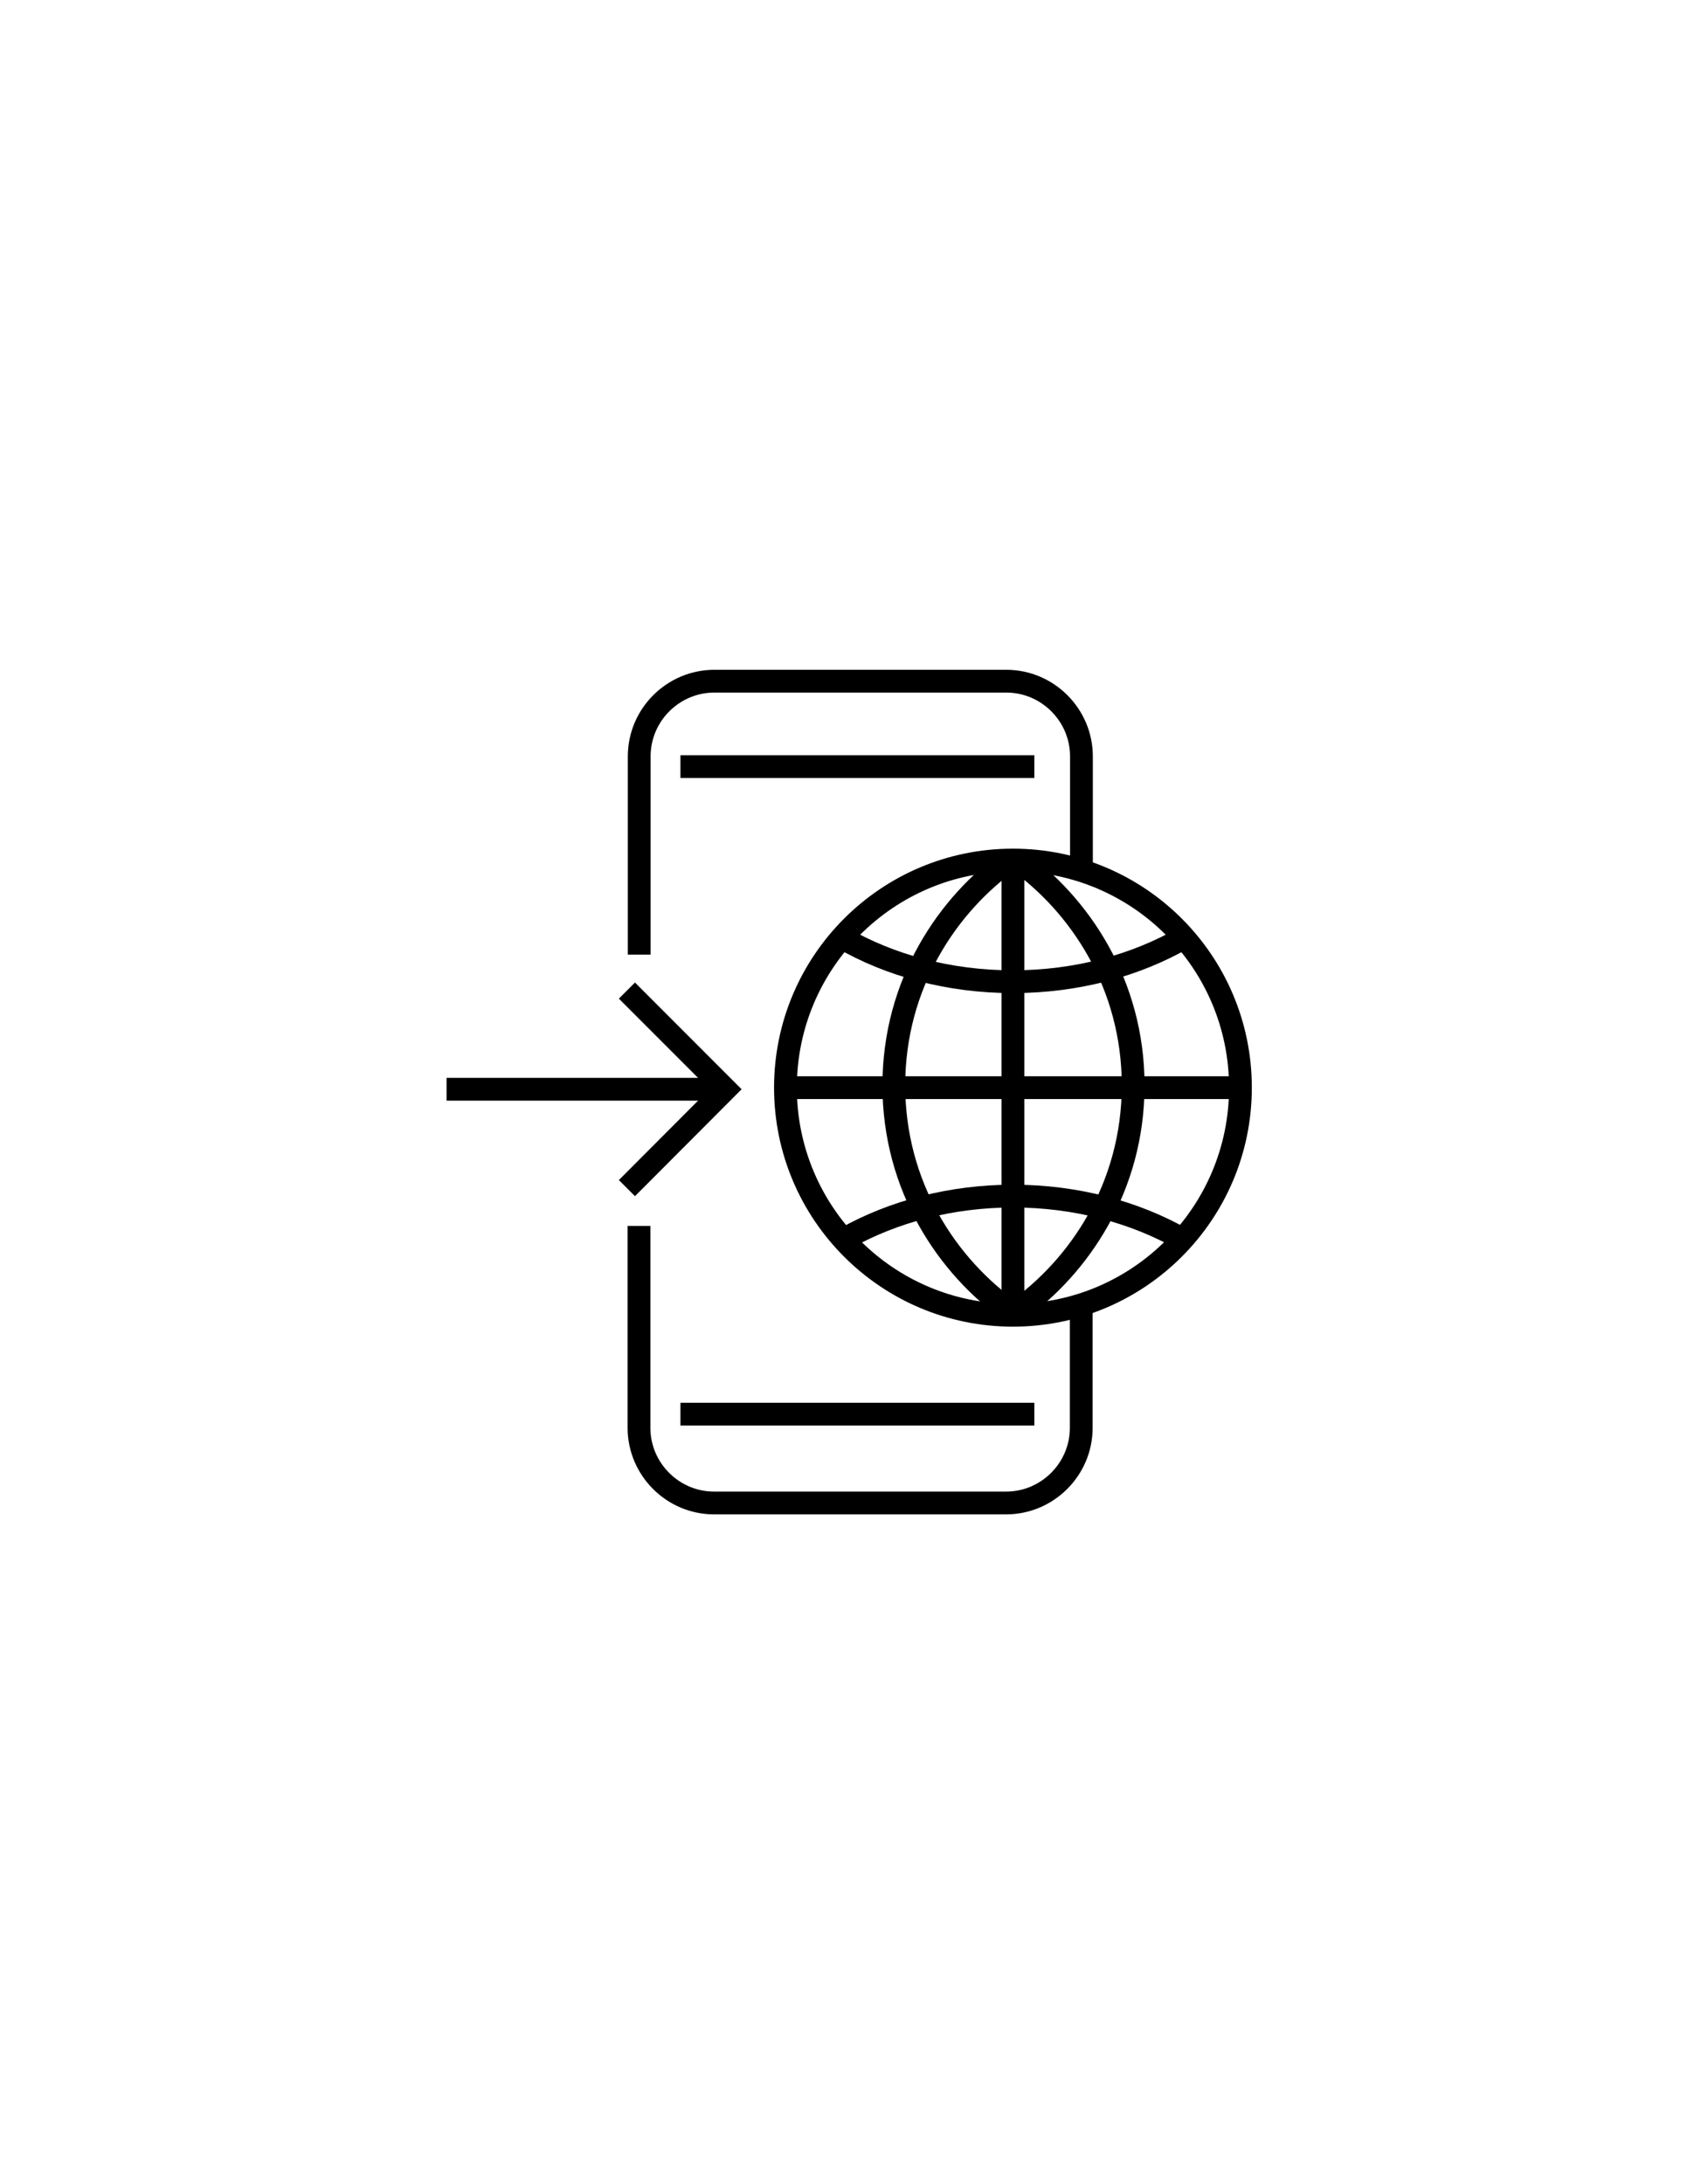
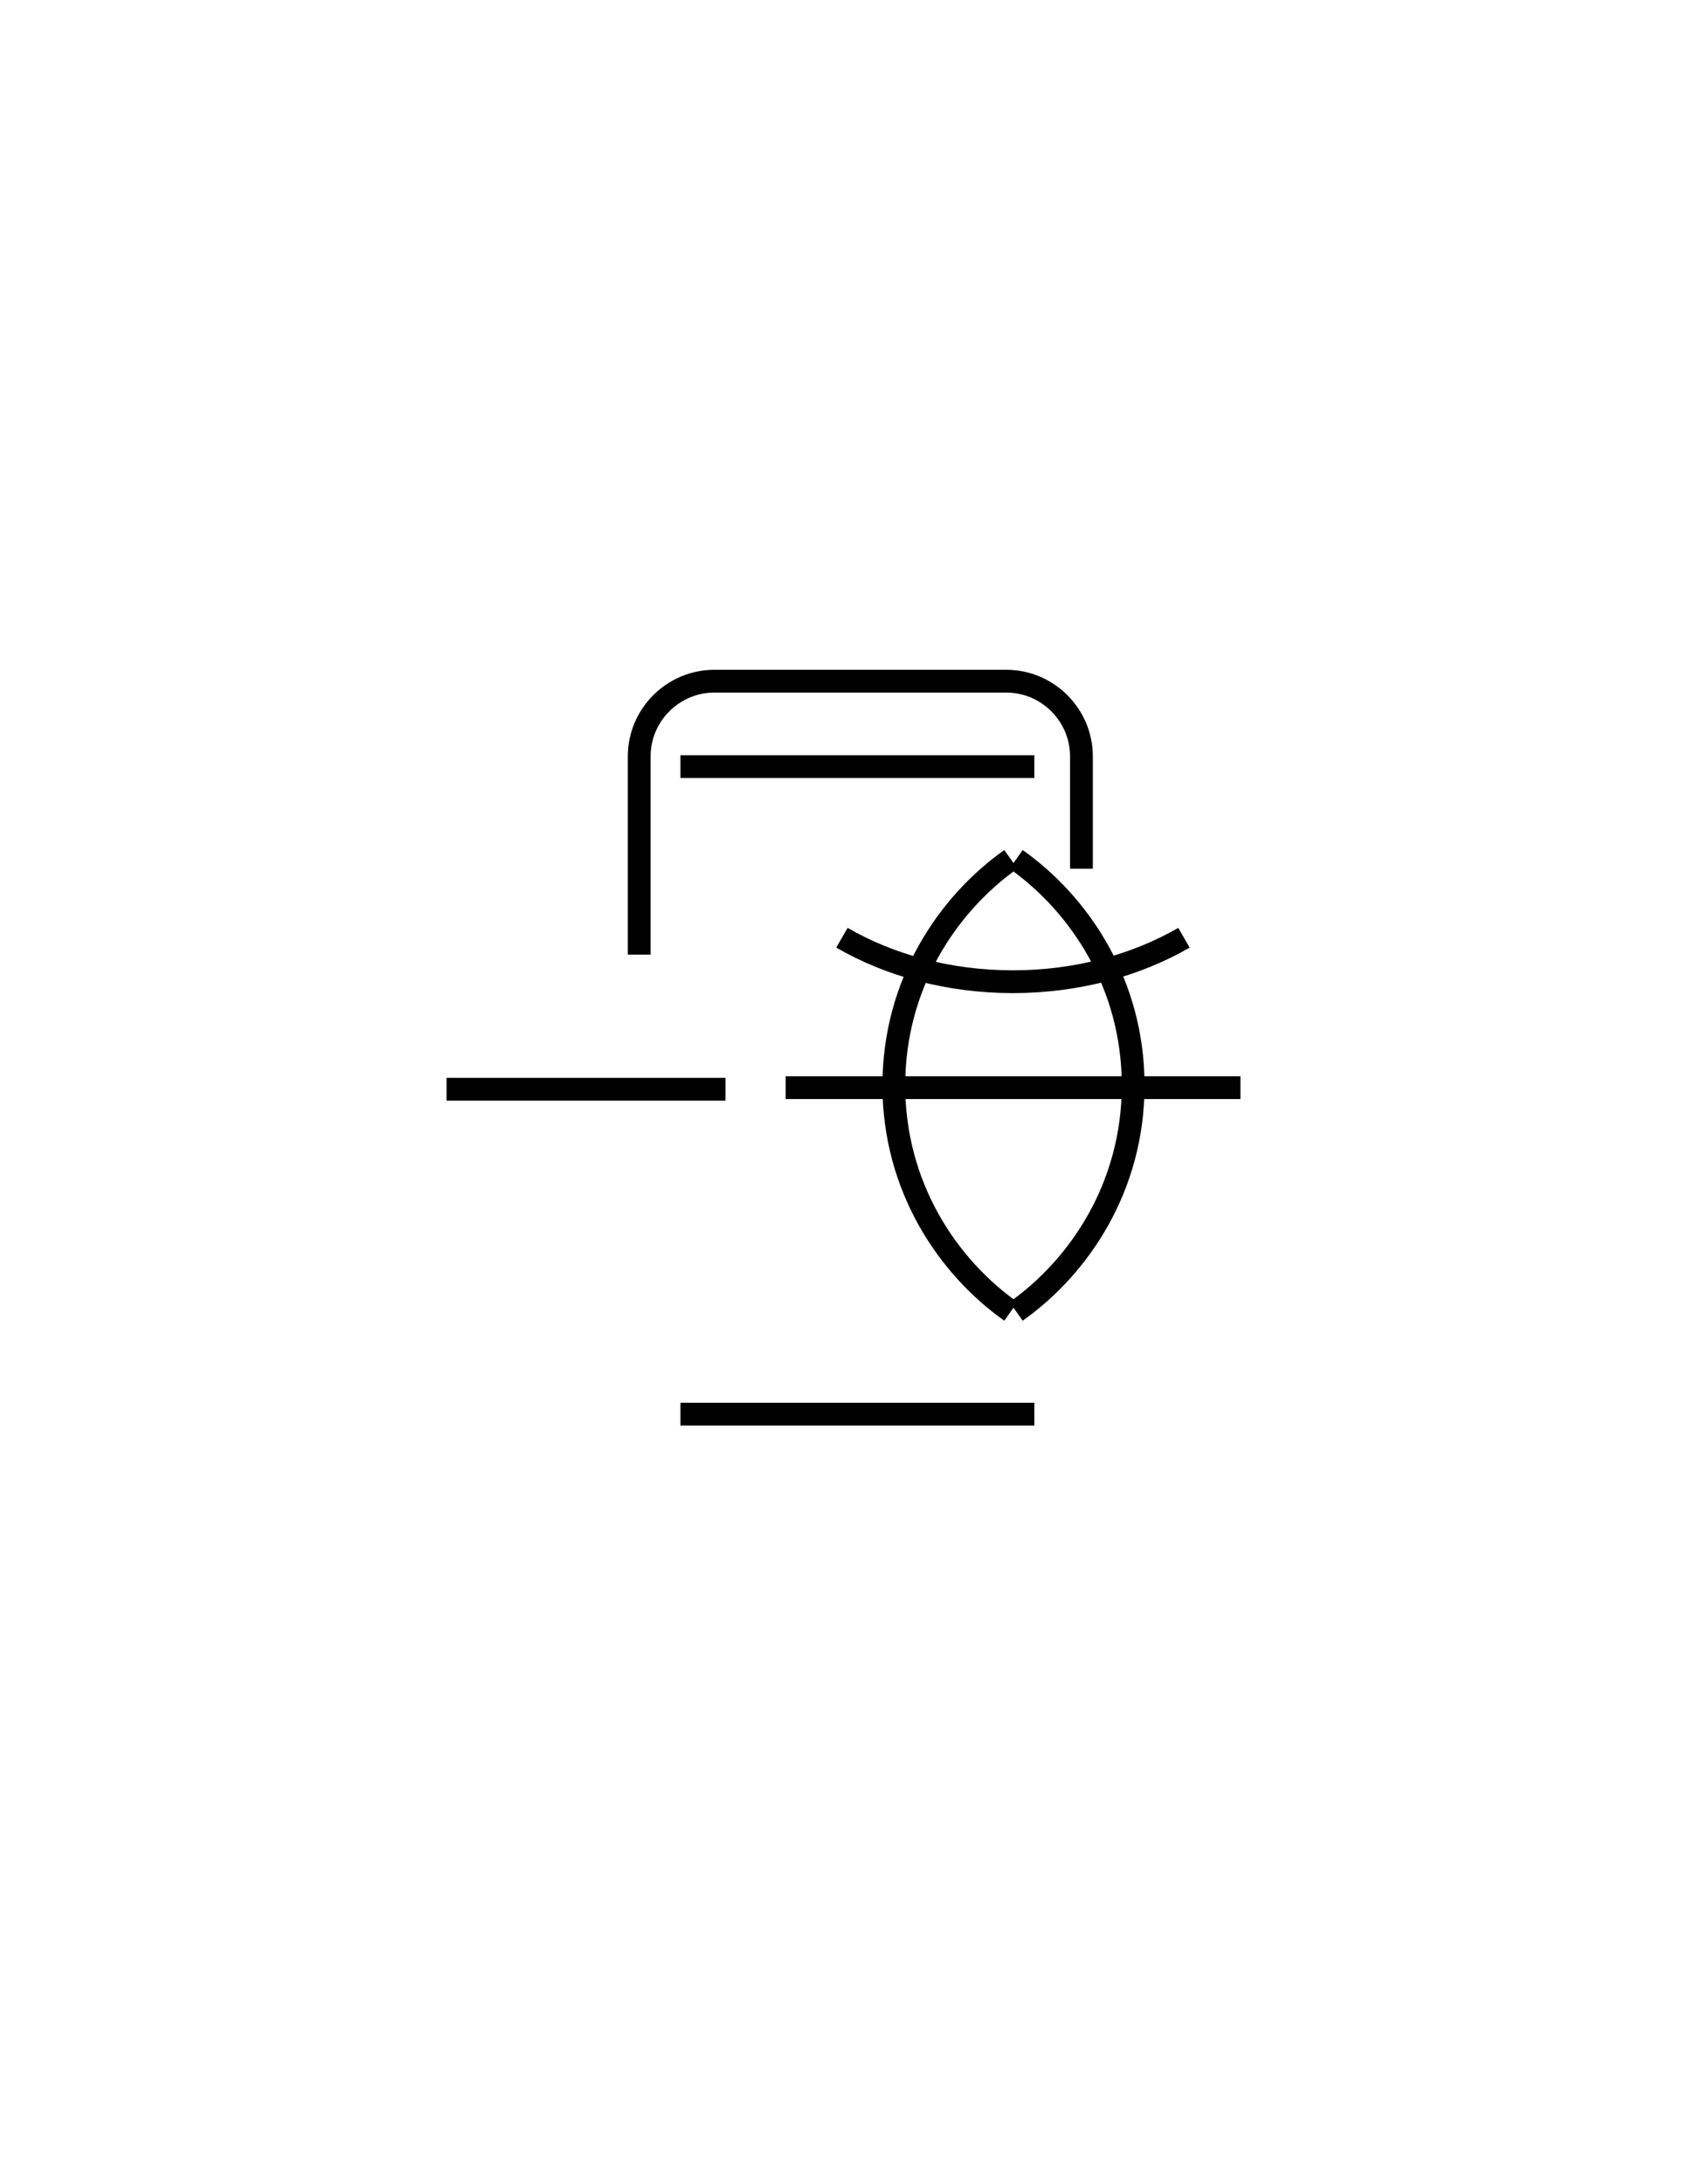
<svg xmlns="http://www.w3.org/2000/svg" version="1.1" id="Layer_1" x="0px" y="0px" viewBox="0 0 612 792" style="enable-background:new 0 0 612 792;" xml:space="preserve">
  <style type="text/css">
	.st0{fill:none;stroke:#000000;stroke-width:8.262;stroke-miterlimit:10;}
</style>
  <g>
-     <circle class="st0" cx="367.47" cy="394.39" r="82.53" />
    <path class="st0" d="M429.51,340.03c-17.35,10-38.83,15.94-62.04,15.94c-23.22,0-44.61-5.87-62.04-15.94" />
    <path class="st0" d="M366.72,475.52c-22.88-16.19-42.46-45.11-42.46-81.96s19.58-65.76,42.46-81.96" />
    <path class="st0" d="M368.62,475.52c22.88-16.19,42.46-45.11,42.46-81.96s-19.58-65.76-42.46-81.96" />
-     <path class="st0" d="M429.1,449.41c-17.27-9.83-38.58-15.7-61.55-15.7c-22.55,0-43.37,5.62-60.48,15.12" />
    <line class="st0" x1="285.02" y1="394.39" x2="450" y2="394.39" />
-     <line class="st0" x1="367.47" y1="311.94" x2="367.47" y2="476.92" />
-     <path class="st0" d="M392.25,473.12v44.61c0,15.04-12.31,27.26-27.26,27.26H259.07c-15.04,0-27.26-12.31-27.26-27.26v-73.2" />
    <path class="st0" d="M231.89,346.14v-71.88c0-15.04,12.31-27.26,27.26-27.26h105.91c15.04,0,27.26,12.31,27.26,27.26v40.73" />
    <line class="st0" x1="263.2" y1="394.97" x2="162" y2="394.97" />
-     <polyline class="st0" points="227.43,430.82 263.2,394.97 227.43,359.19  " />
    <line class="st0" x1="246.85" y1="277.98" x2="375.23" y2="277.98" />
    <line class="st0" x1="246.85" y1="512.78" x2="375.23" y2="512.78" />
  </g>
</svg>